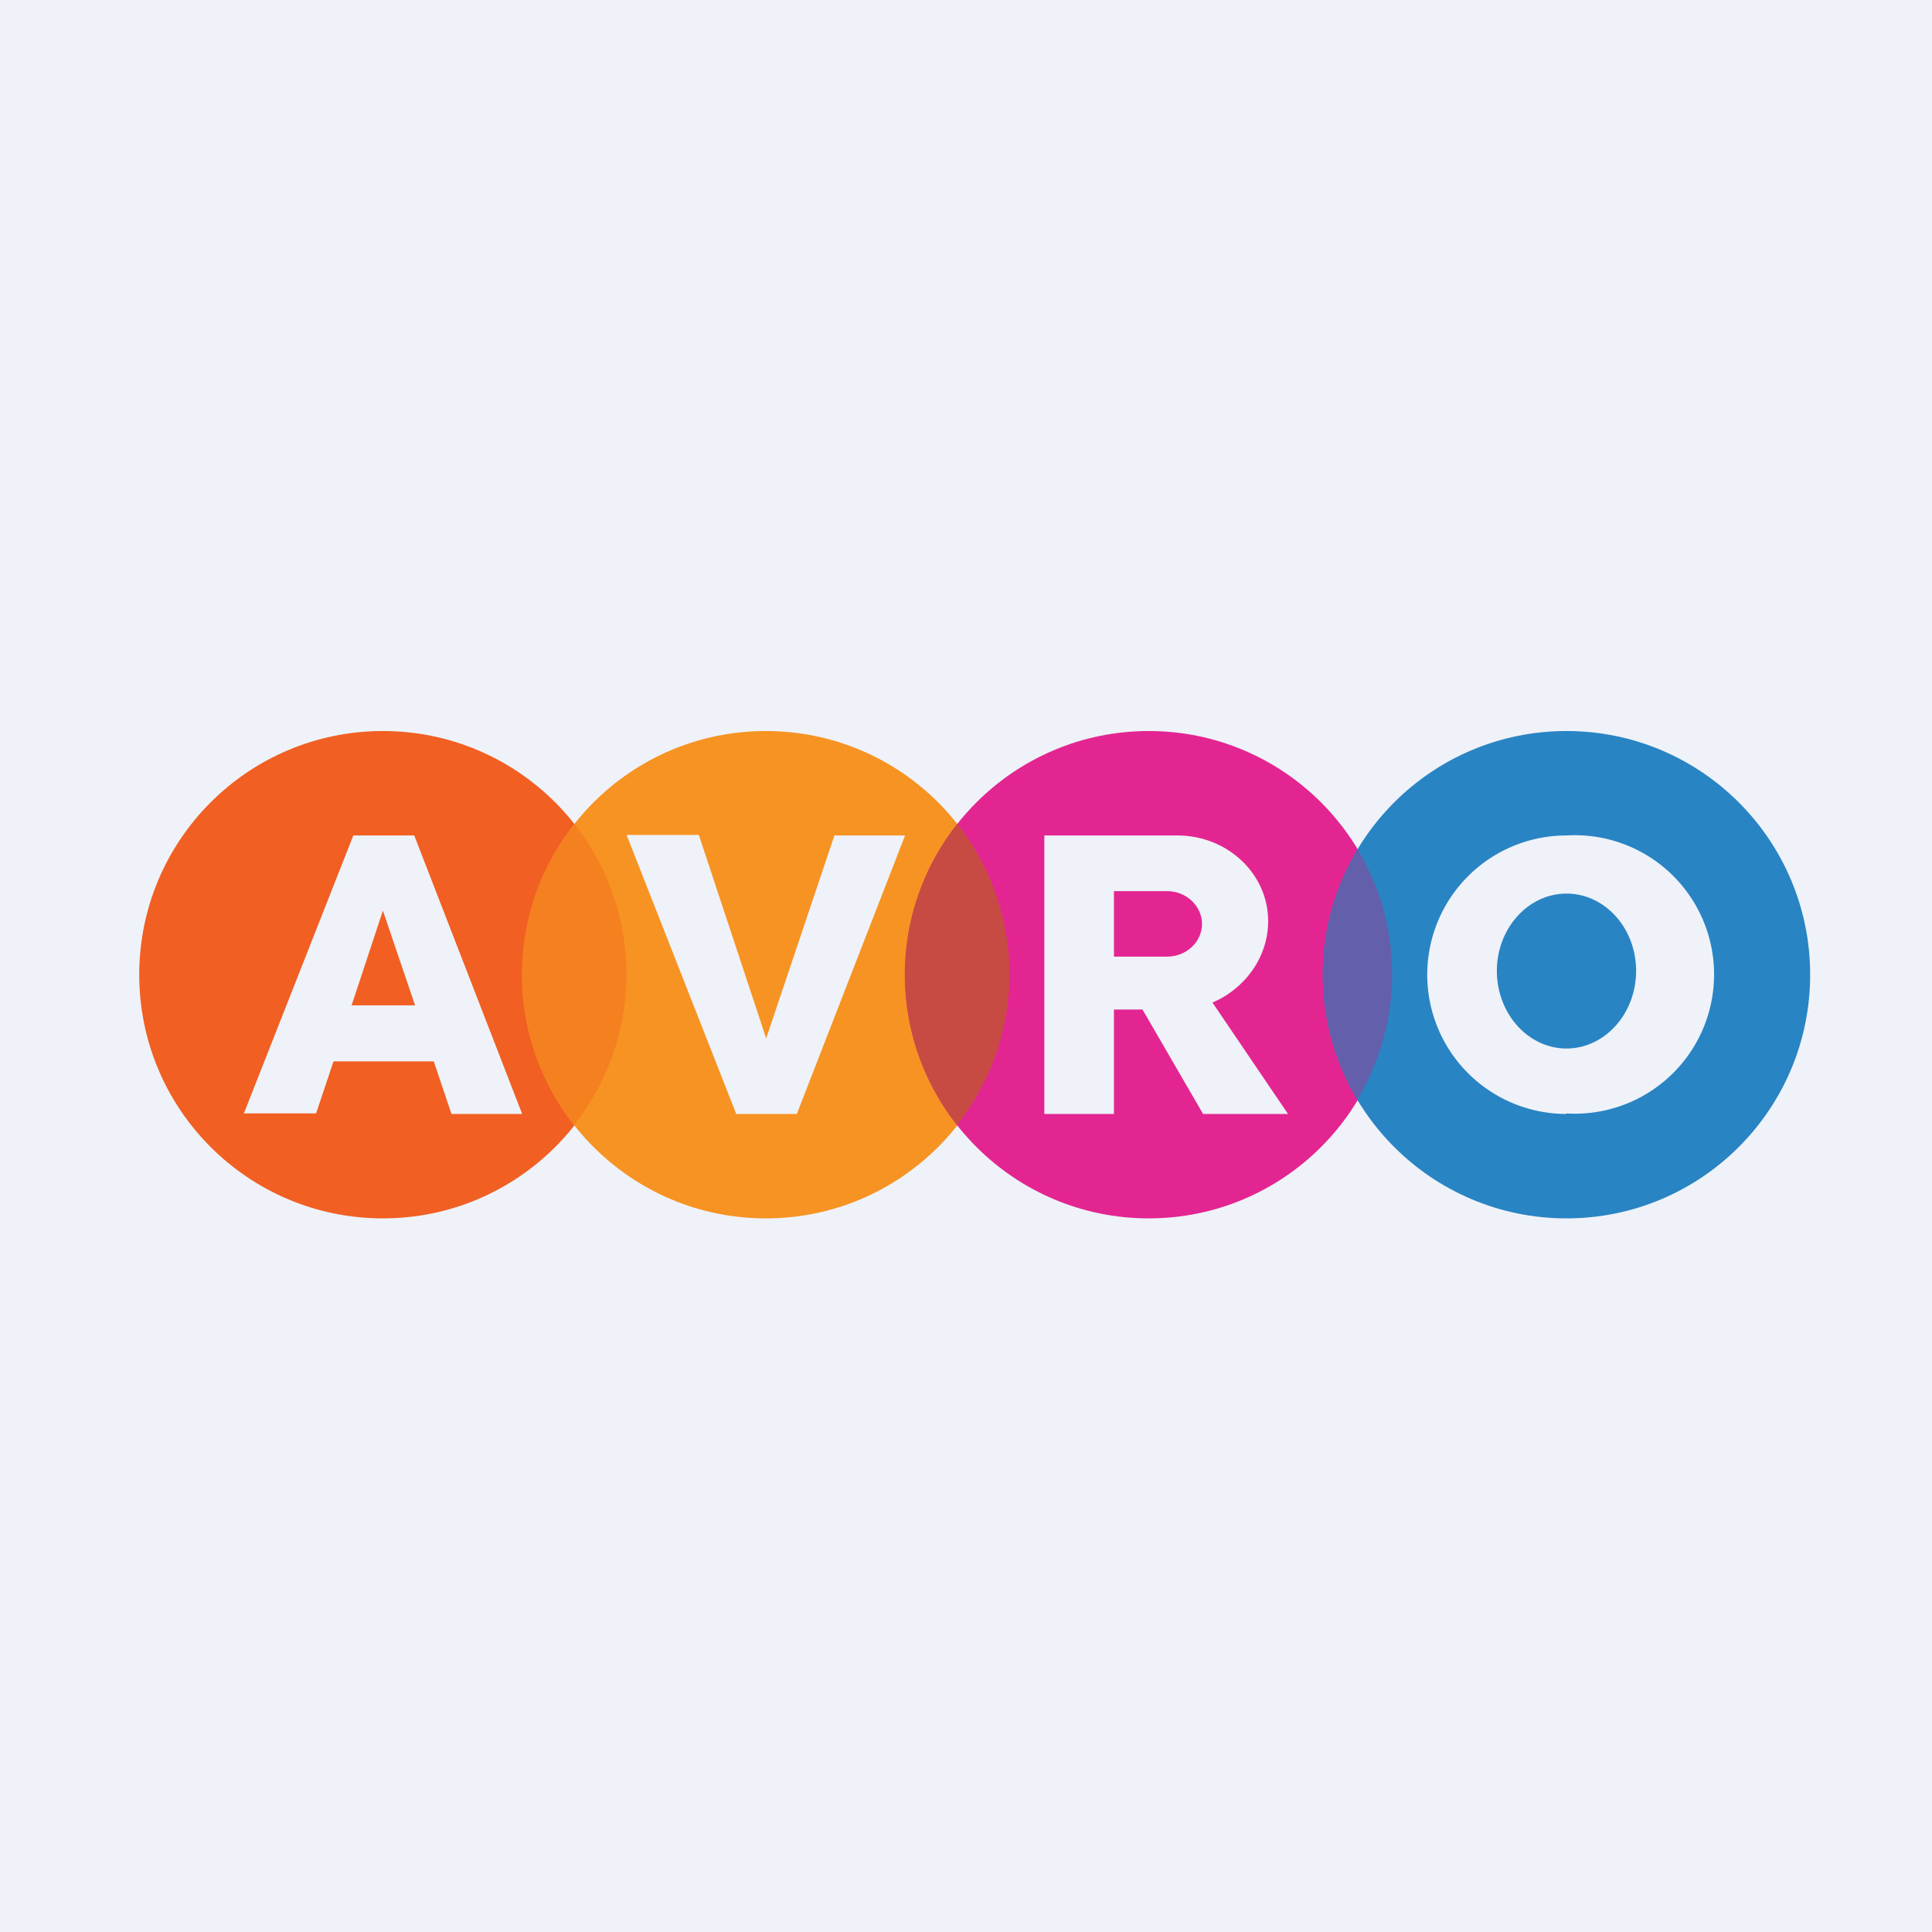
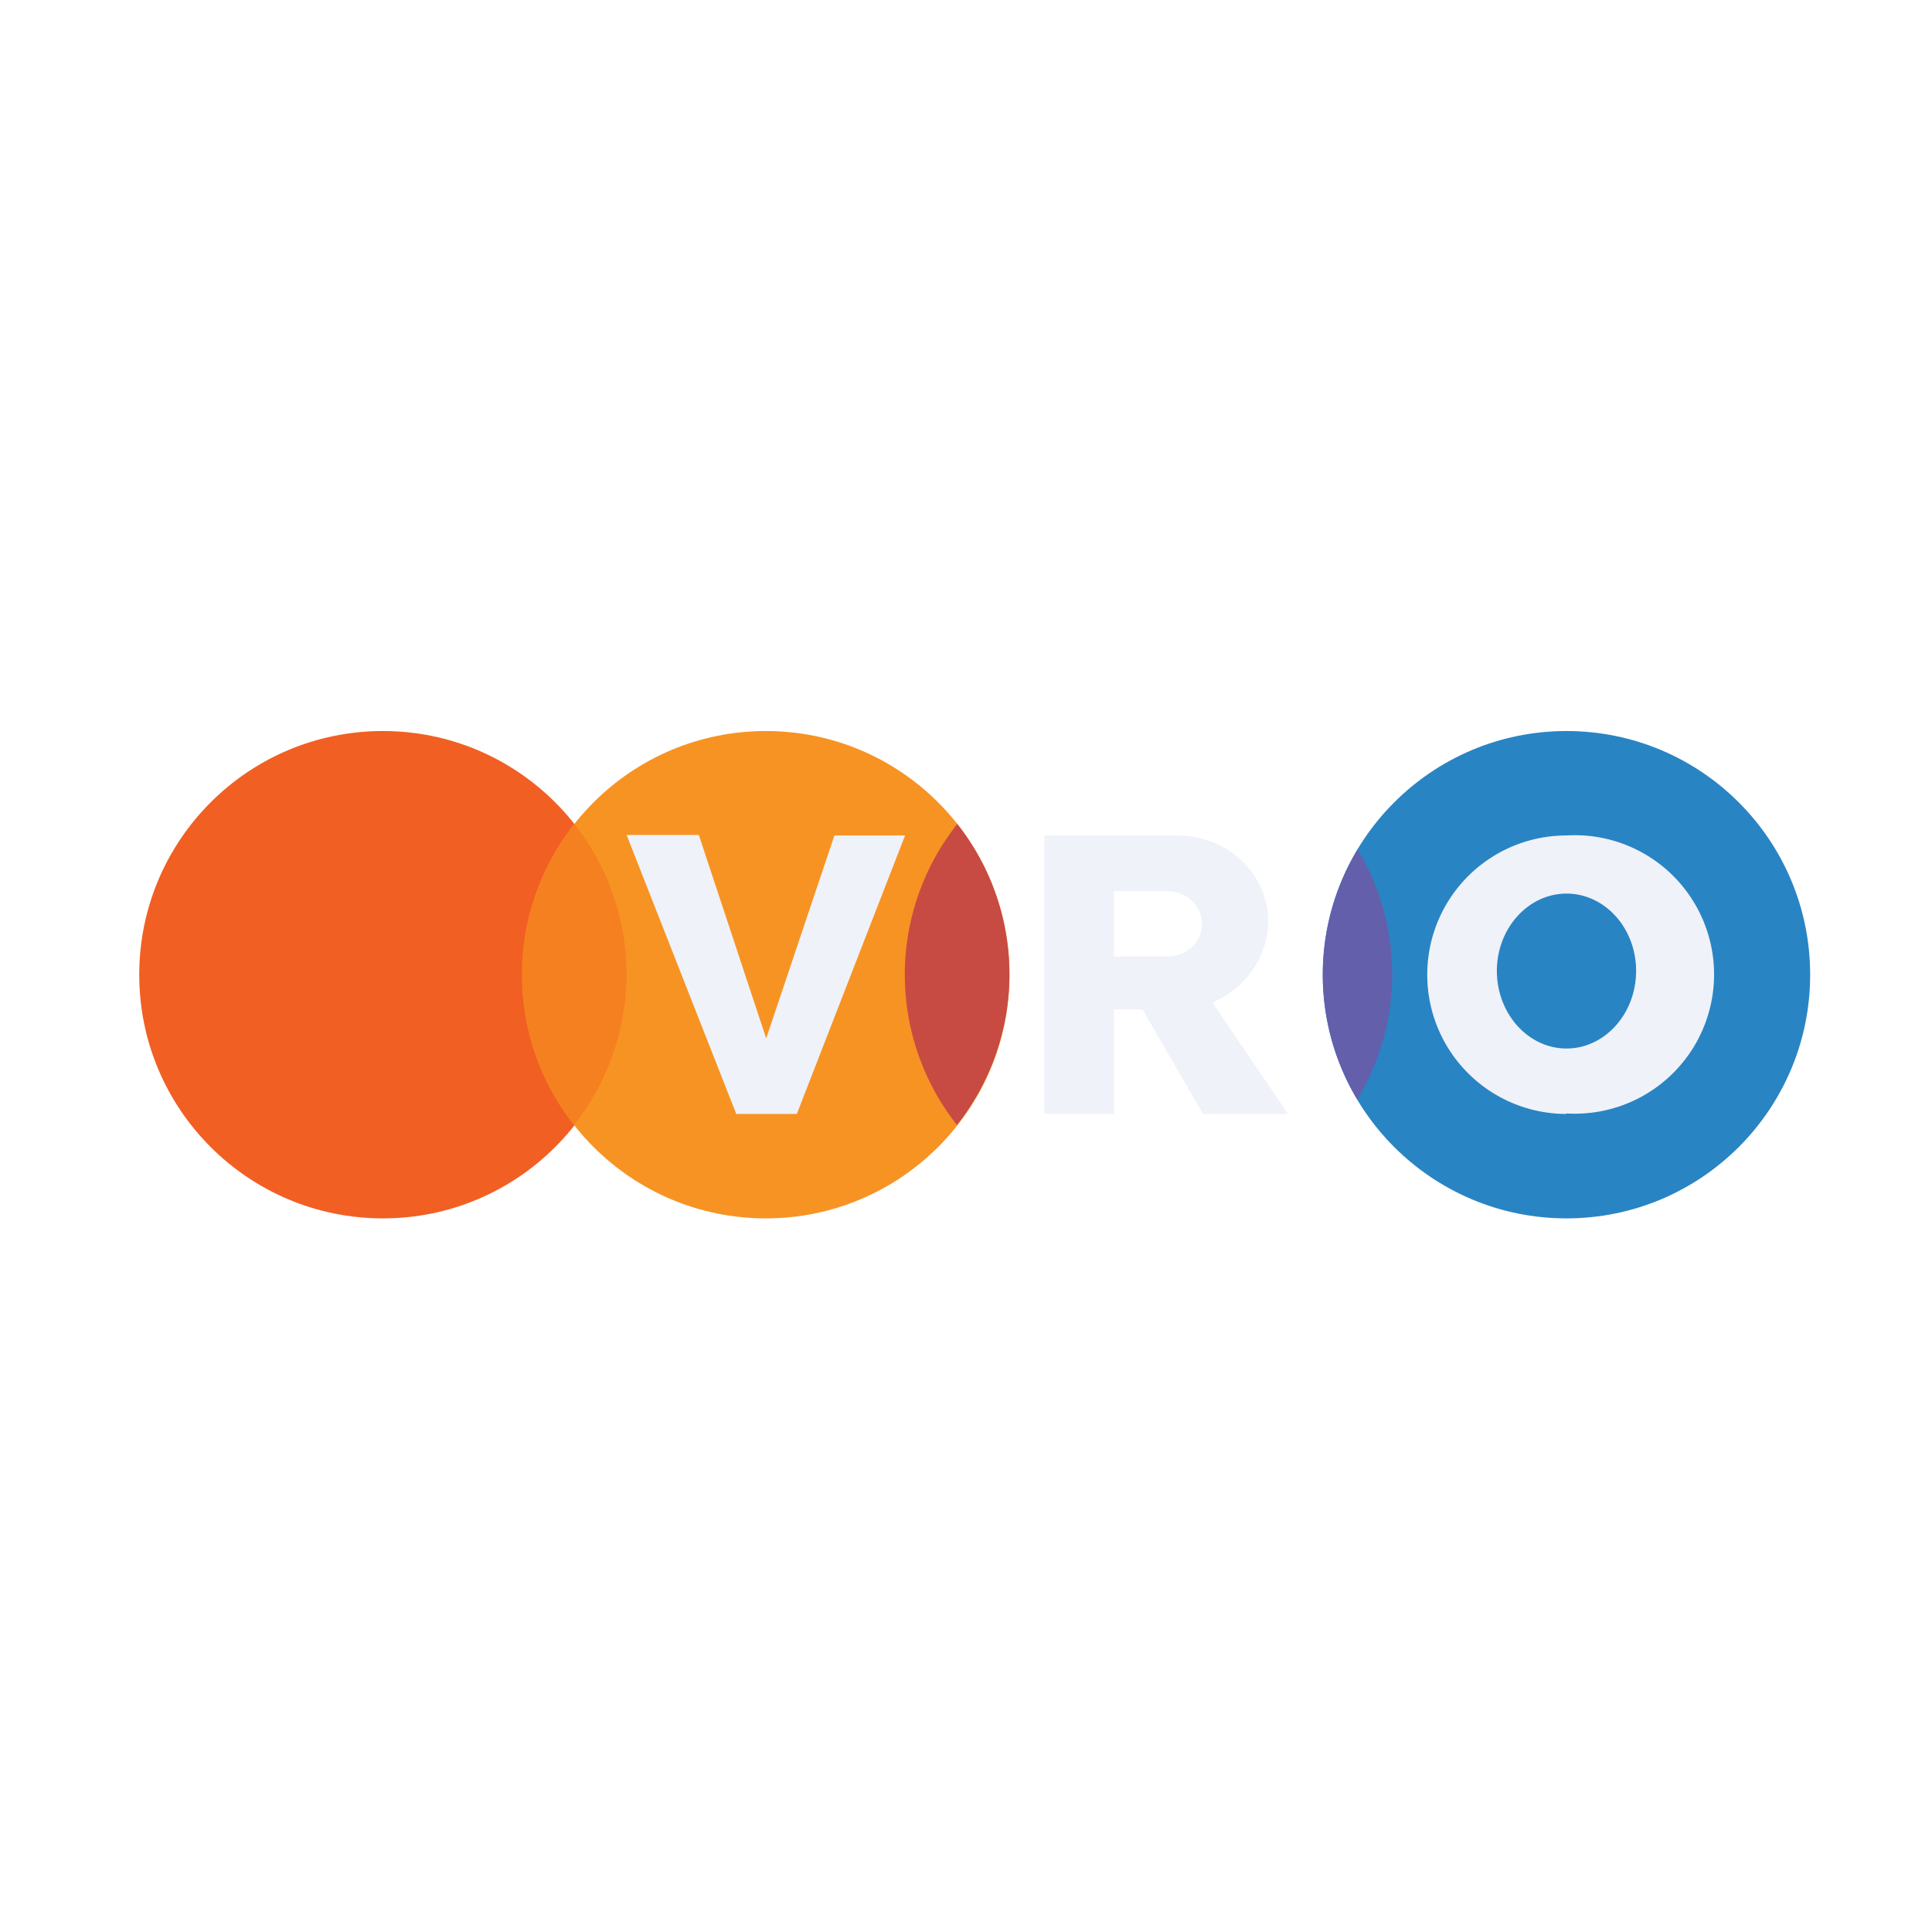
<svg xmlns="http://www.w3.org/2000/svg" viewBox="0 0 55.5 55.5">
-   <path d="M 0,0 H 55.5 V 55.5 H 0 Z" fill="rgb(239, 242, 248)" />
  <circle cx="11" cy="28" r="7" fill="rgb(241, 95, 35)" />
  <circle cx="22" cy="28" r="7" fill="rgb(247, 147, 35)" />
  <path d="M 16.49,32.315 A 6.97,6.97 0 0,0 16.5,23.67 A 6.97,6.97 0 0,0 16.5,32.33 Z" fill="rgb(245, 128, 32)" />
-   <circle cx="33" cy="28" r="7" fill="rgb(227, 37, 146)" />
  <path d="M 27.49,32.315 A 6.97,6.97 0 0,0 27.5,23.67 A 6.97,6.97 0 0,0 27.5,32.33 Z" fill="rgb(199, 75, 66)" />
  <circle cx="45" cy="28" r="7" fill="rgb(41, 132, 196)" />
  <path d="M 38.99,31.585 A 6.97,6.97 0 0,0 39,24.4 A 6.97,6.97 0 0,0 39,31.6 Z" fill="rgb(99, 95, 171)" />
-   <path d="M 6.99,31.985 H 9.08 L 9.58,30.49 H 12.46 L 12.97,32 H 15 L 11.9,24 H 10.15 L 7,32 Z M 11.93,28.9 L 11,26.16 L 10.1,28.88 H 11.92 Z" fill="rgb(239, 242, 248)" fill-rule="evenodd" />
  <path d="M 20.07,23.985 H 18 L 21.15,32 H 22.89 L 26,24 H 23.97 L 22.01,29.83 L 20.08,24 Z M 30,24 V 32 H 32 V 29 H 32.82 L 34.56,32 H 37 L 34.83,28.8 C 35.77,28.4 36.43,27.49 36.43,26.46 C 36.43,25.1 35.26,24 33.82,24 H 30 Z M 32,25.6 H 33.53 C 34.08,25.6 34.53,26.03 34.53,26.54 C 34.53,27.06 34.08,27.48 33.53,27.48 H 32 V 25.6 Z" fill="rgb(239, 242, 248)" />
  <path d="M 44.99,31.985 A 4,4 0 1,0 45,24 A 4,4 0 0,0 45,32 Z M 45,30.12 C 46.1,30.12 47,29.12 47,27.89 S 46.1,25.67 45,25.67 S 43,26.67 43,27.89 C 43,29.12 43.9,30.12 45,30.12 Z" fill="rgb(239, 242, 248)" fill-rule="evenodd" />
</svg>